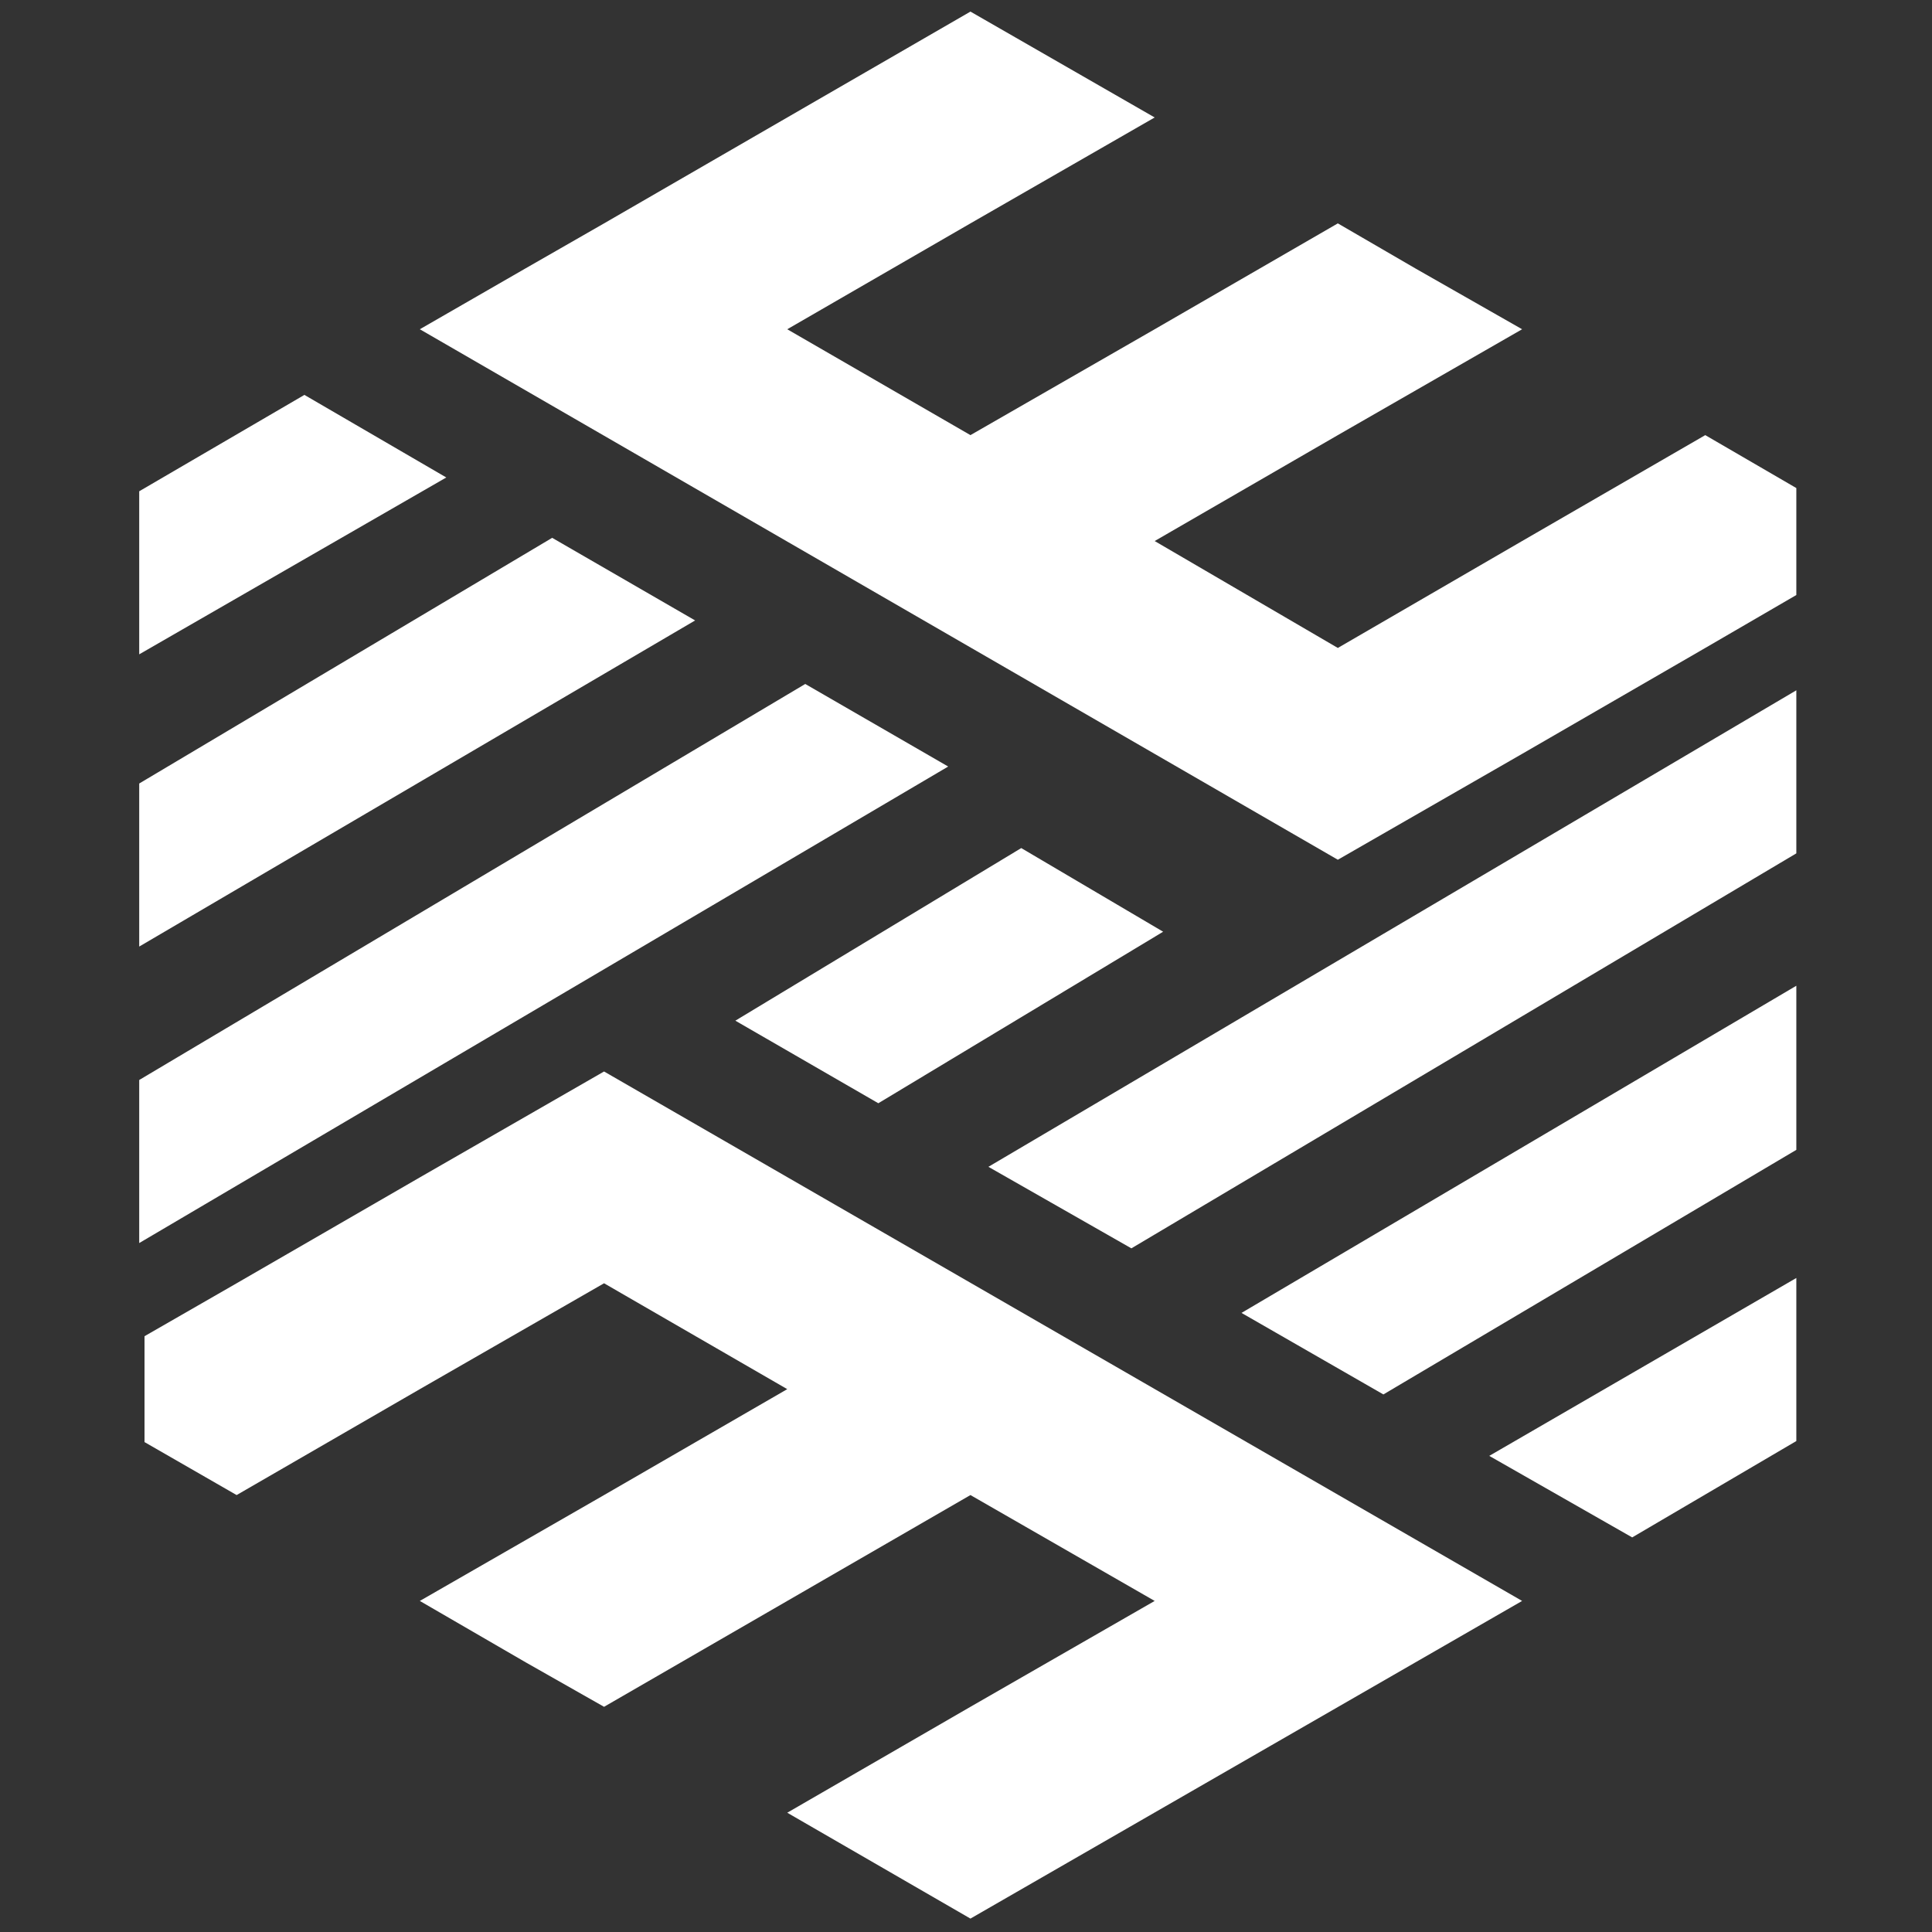
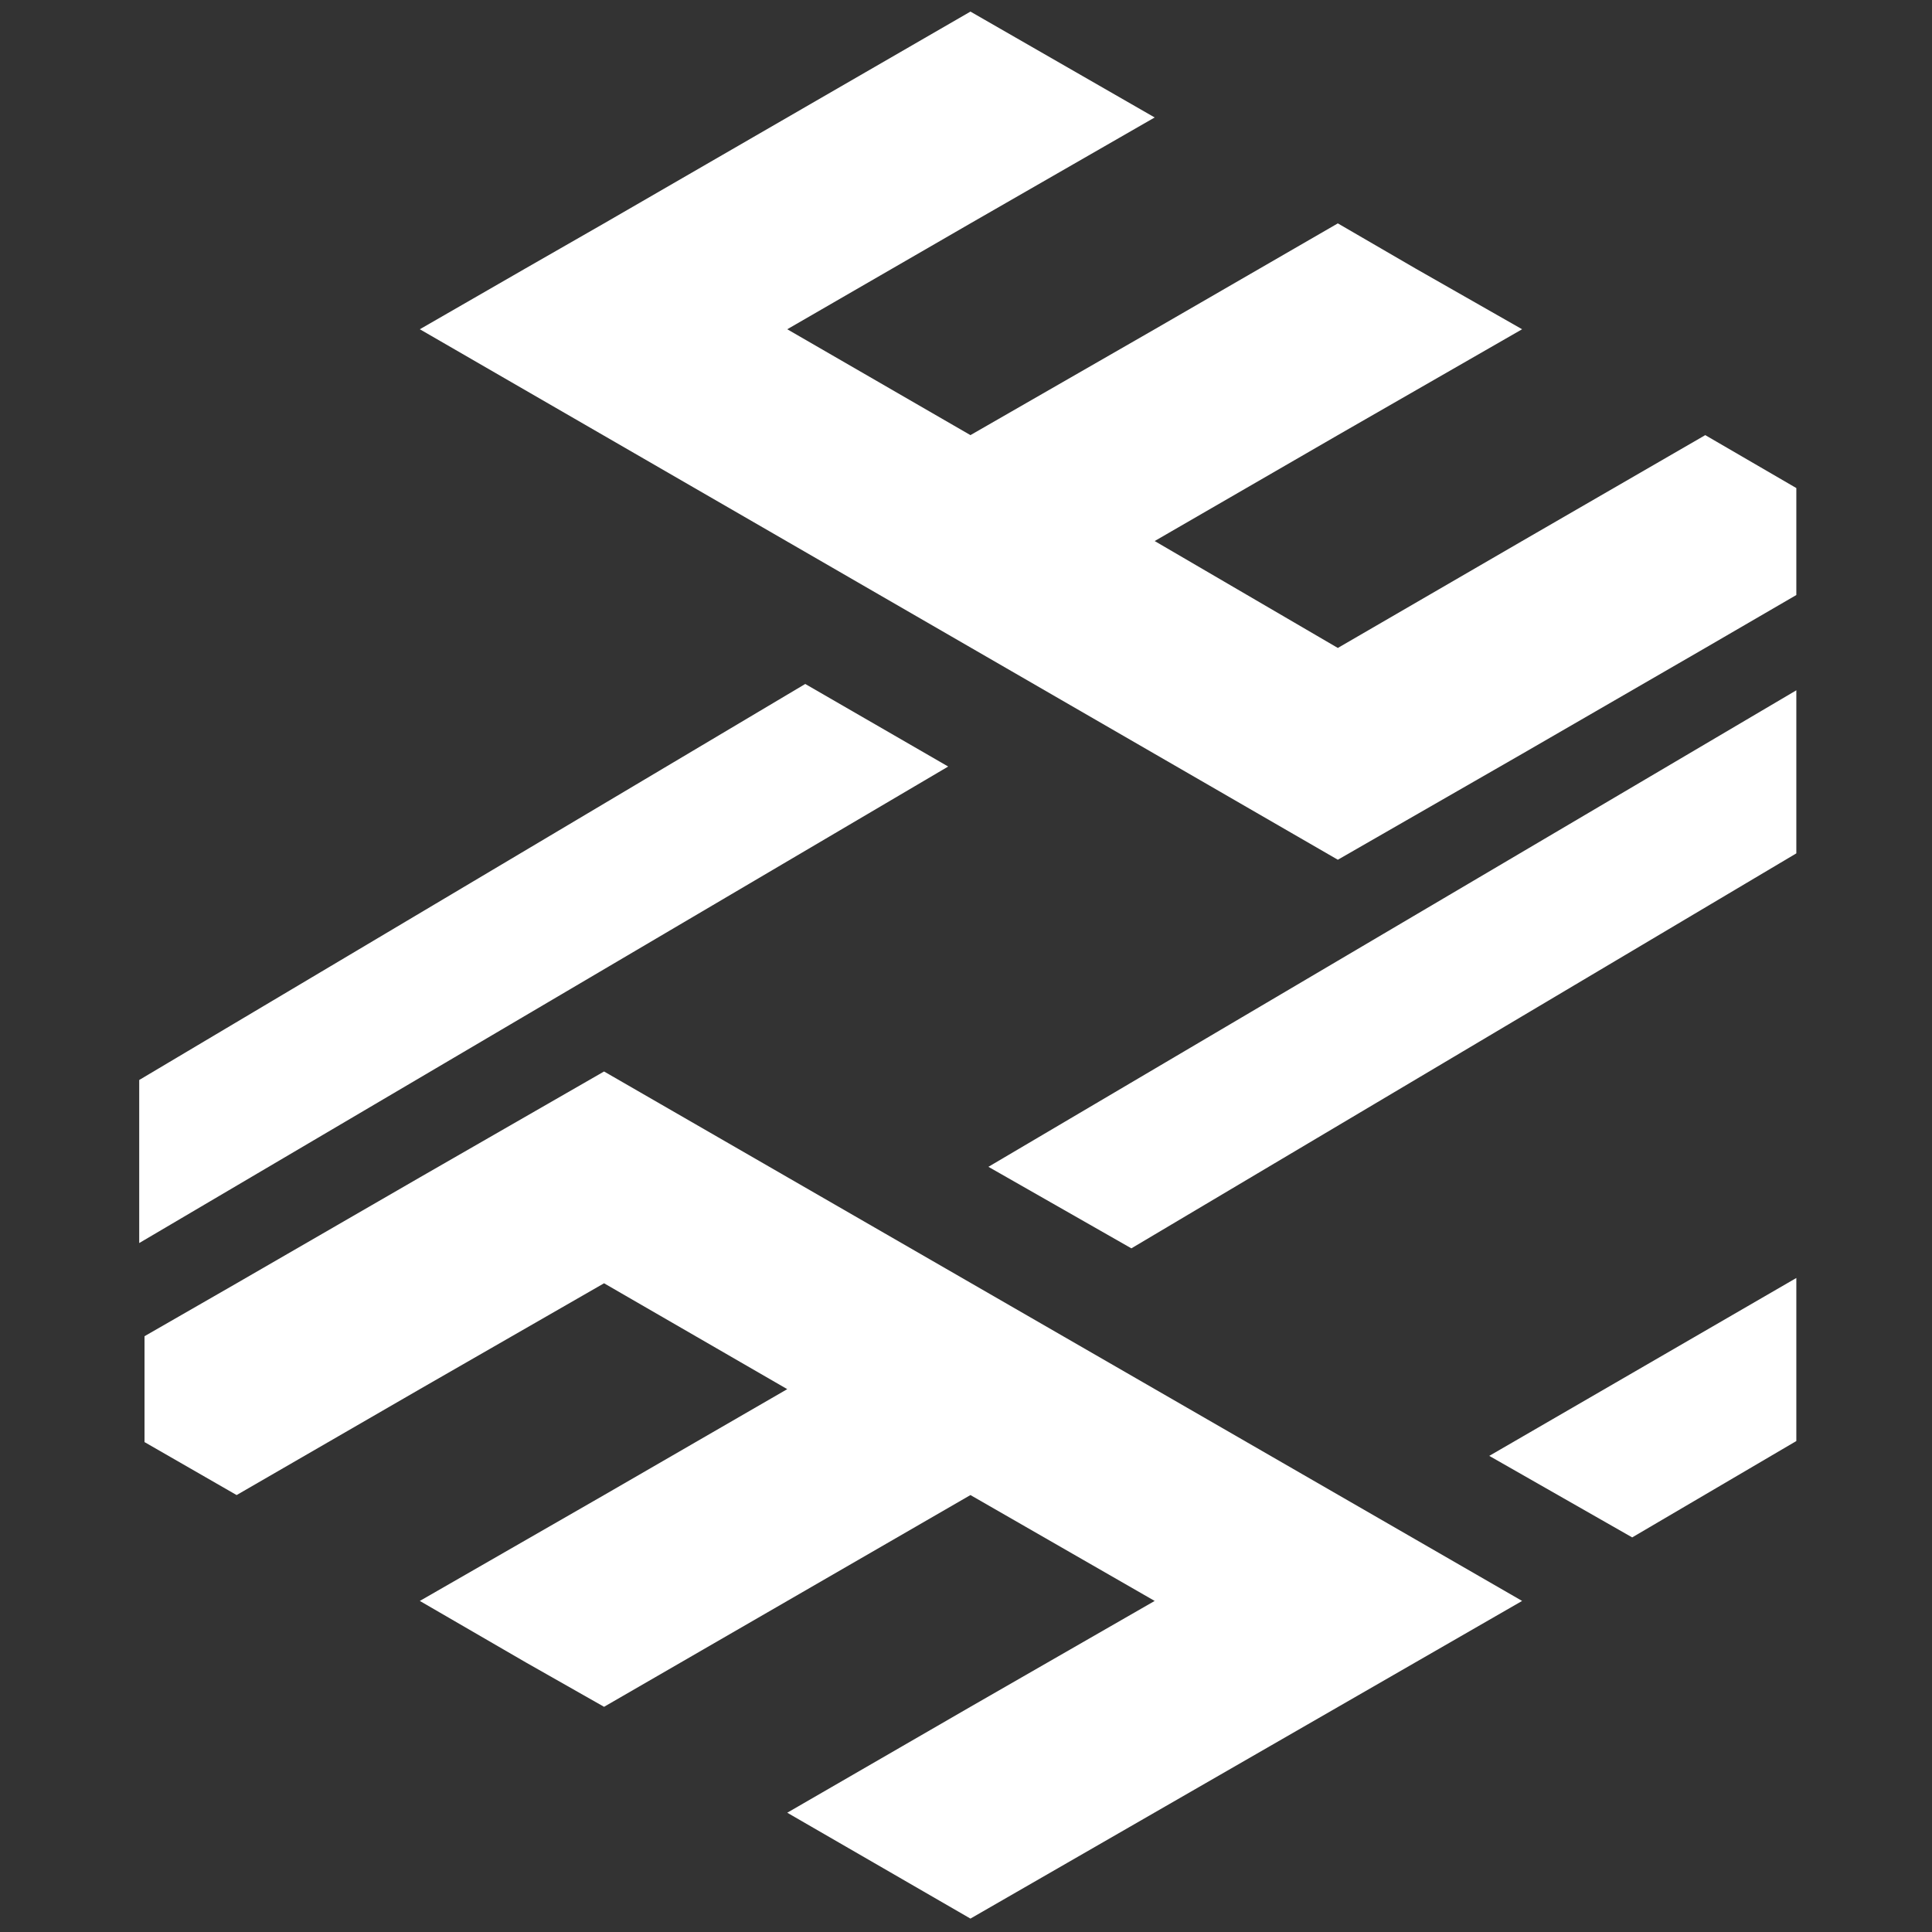
<svg xmlns="http://www.w3.org/2000/svg" id="Calque_1" data-name="Calque 1" viewBox="0 0 500 500">
  <rect x="0" y="0" width="500" height="500" fill="#333333" stroke="none" />
  <defs>
    <style>      .cls-1 {        fill: #fff;        stroke-width: 0px;      }    </style>
  </defs>
-   <polygon class="cls-1" points="78.78 102.2 36.03 127.14 36.03 169.34 115.5 123.57 78.78 102.2" />
-   <polygon class="cls-1" points="179.9 160.57 142.9 139.19 36.03 202.77 36.03 244.97 179.9 160.57" />
  <polygon class="cls-1" points="441.32 112.61 393.92 140.02 346.23 167.69 298.83 140.02 346.23 112.61 393.92 85.21 366.51 69.59 346.23 57.81 298.83 85.21 251.15 112.61 203.74 85.21 251.15 57.81 298.83 30.4 251.15 3 203.74 30.4 156.33 57.81 135.78 69.59 108.65 85.21 346.23 222.5 393.92 195.1 441.32 167.69 464.89 153.99 464.89 126.31 441.32 112.61" />
  <polygon class="cls-1" points="255.8 301.97 292.8 323.07 464.89 220.85 464.89 178.65 255.8 301.97" />
  <polygon class="cls-1" points="422.41 397.88 464.89 372.94 464.89 330.74 385.42 376.78 422.41 397.88" />
-   <polygon class="cls-1" points="264.3 219.48 190.31 264.15 227.31 285.52 301.02 241.13 264.3 219.48" />
  <polygon class="cls-1" points="156.33 277.3 108.65 304.71 61.24 332.11 37.4 345.81 37.4 373.21 61.24 386.92 108.65 359.51 156.33 332.11 203.74 359.51 156.33 386.92 108.65 414.32 136.05 430.21 156.33 441.72 203.74 414.32 251.15 386.92 298.83 414.32 251.15 441.72 203.74 469.13 251.15 496.53 393.92 414.32 156.33 277.3" />
  <path class="cls-1" d="M419.95,398.7" />
-   <polygon class="cls-1" points="321.3 339.78 358.02 360.88 464.89 297.58 464.89 255.11 321.3 339.78" />
  <polygon class="cls-1" points="245.39 198.38 208.4 177.01 36.03 279.5 36.03 321.7 245.39 198.38" />
</svg>